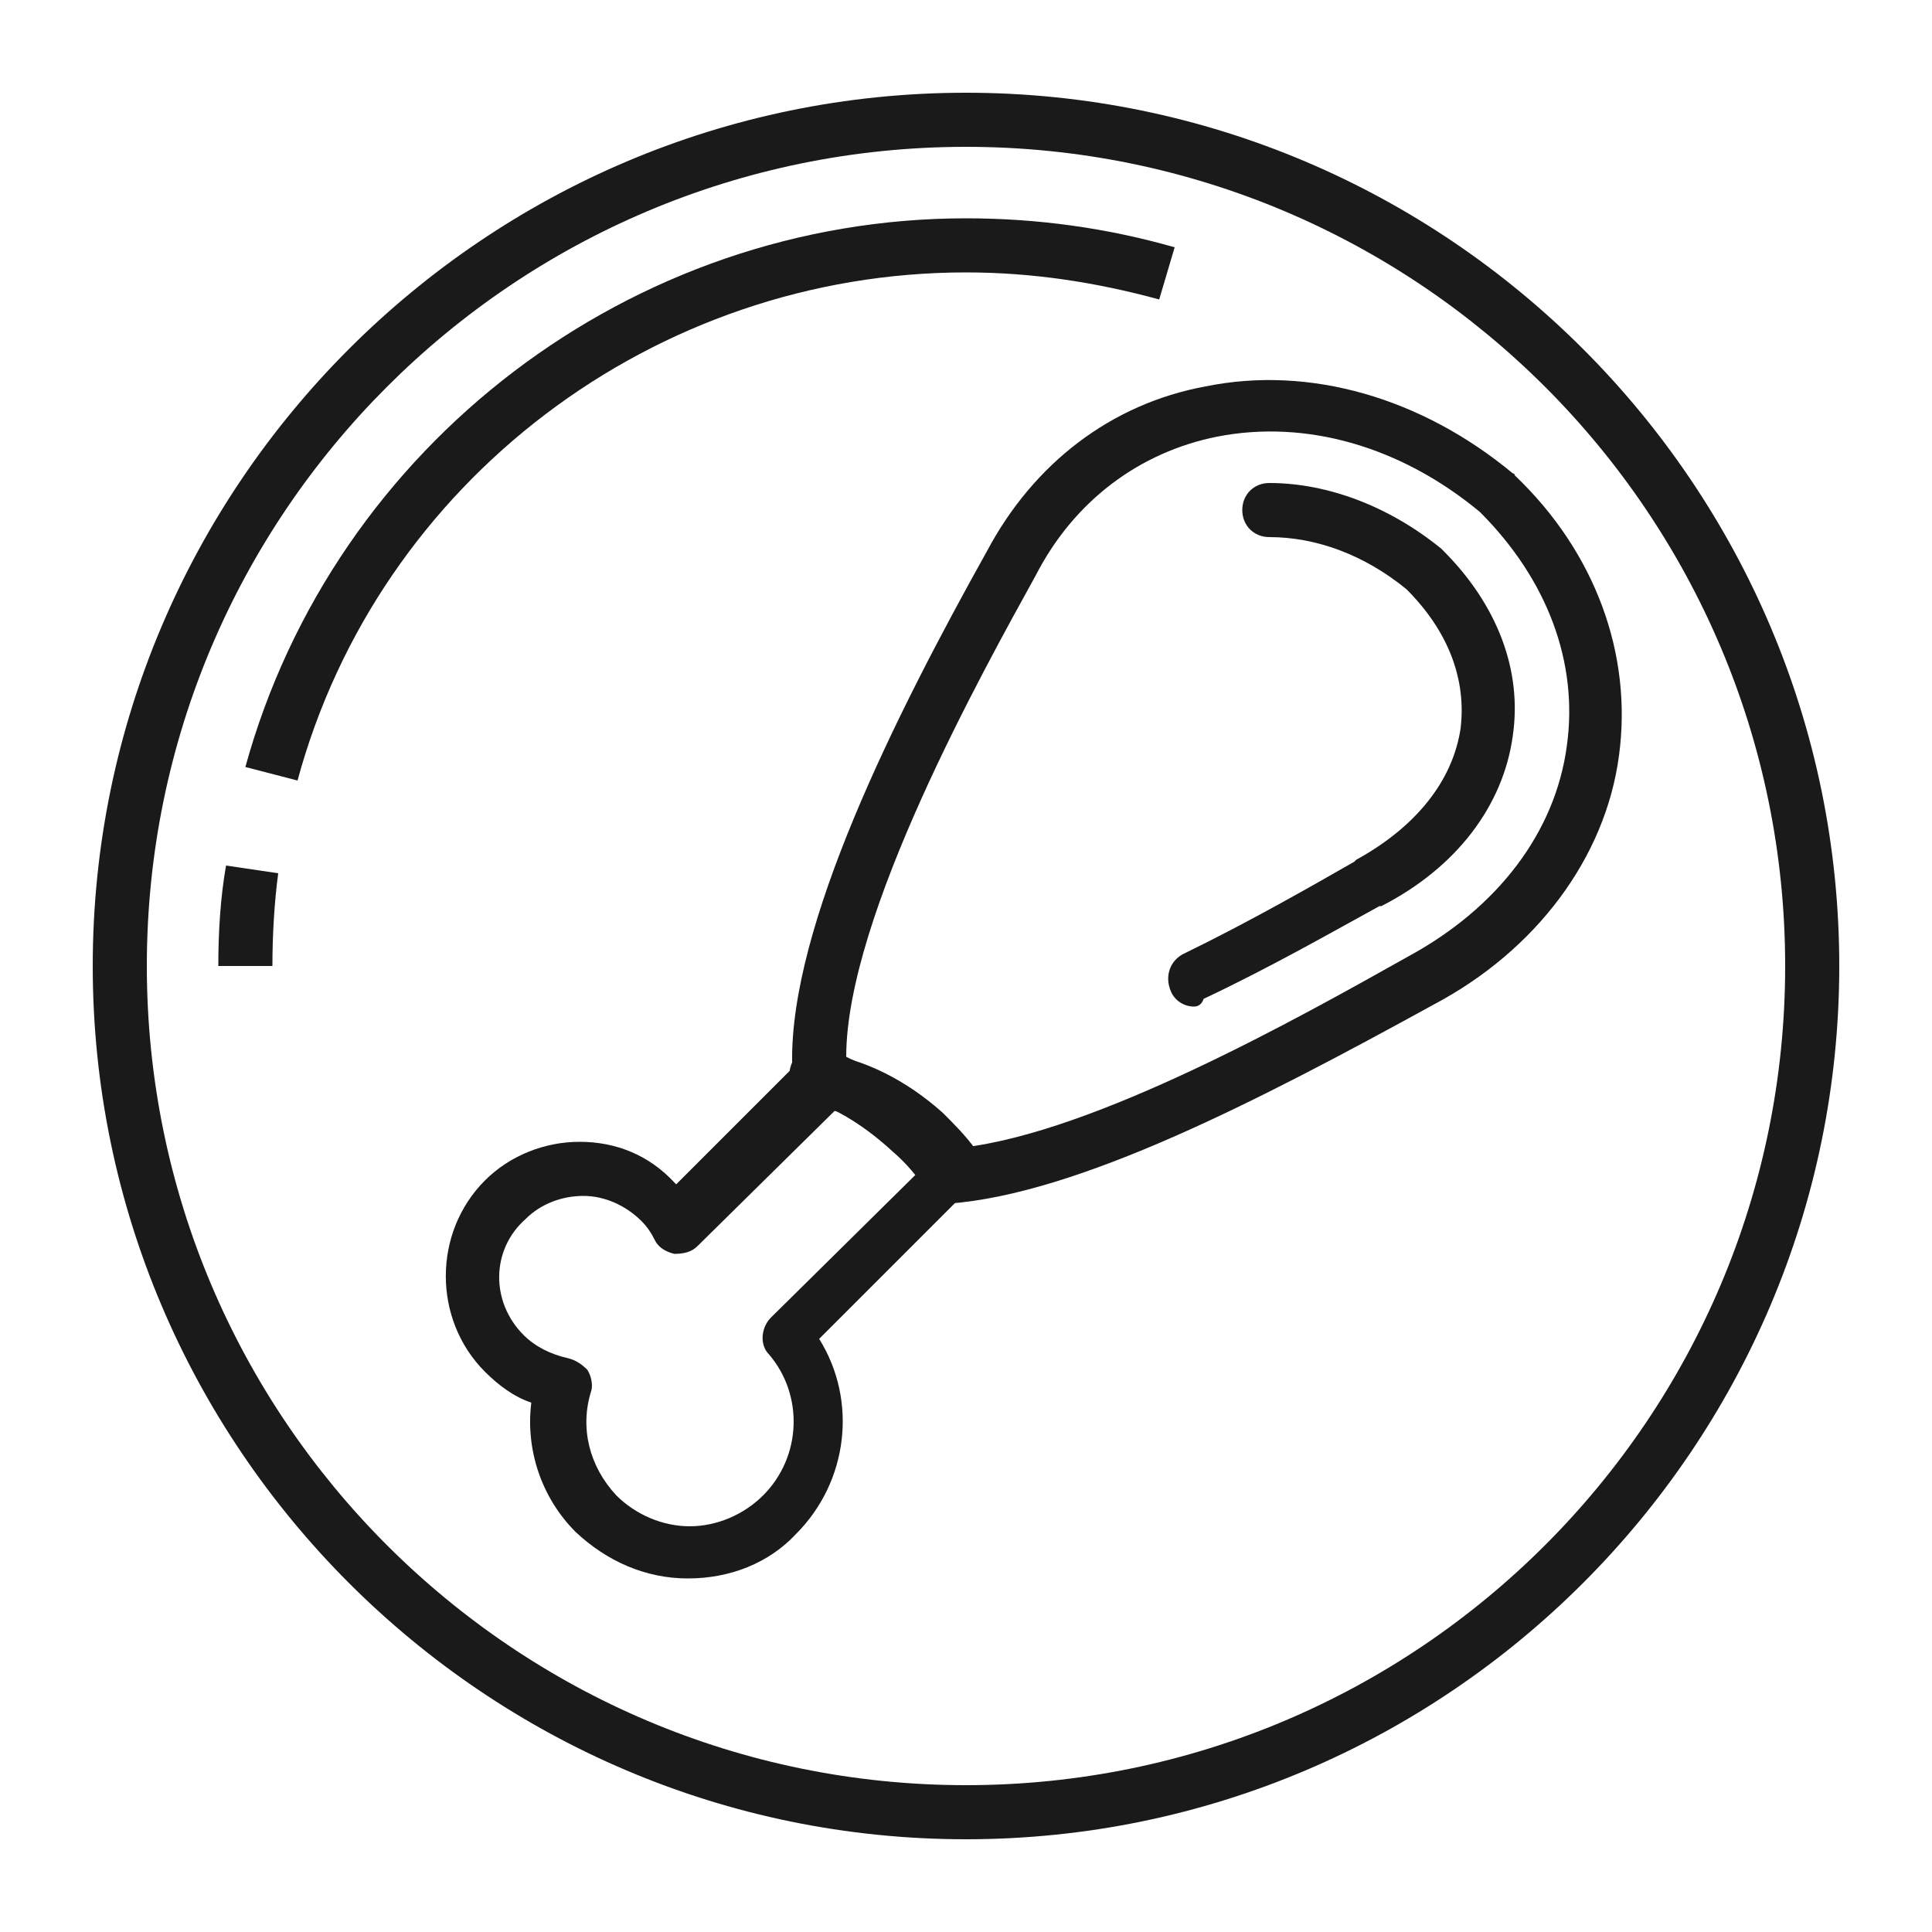
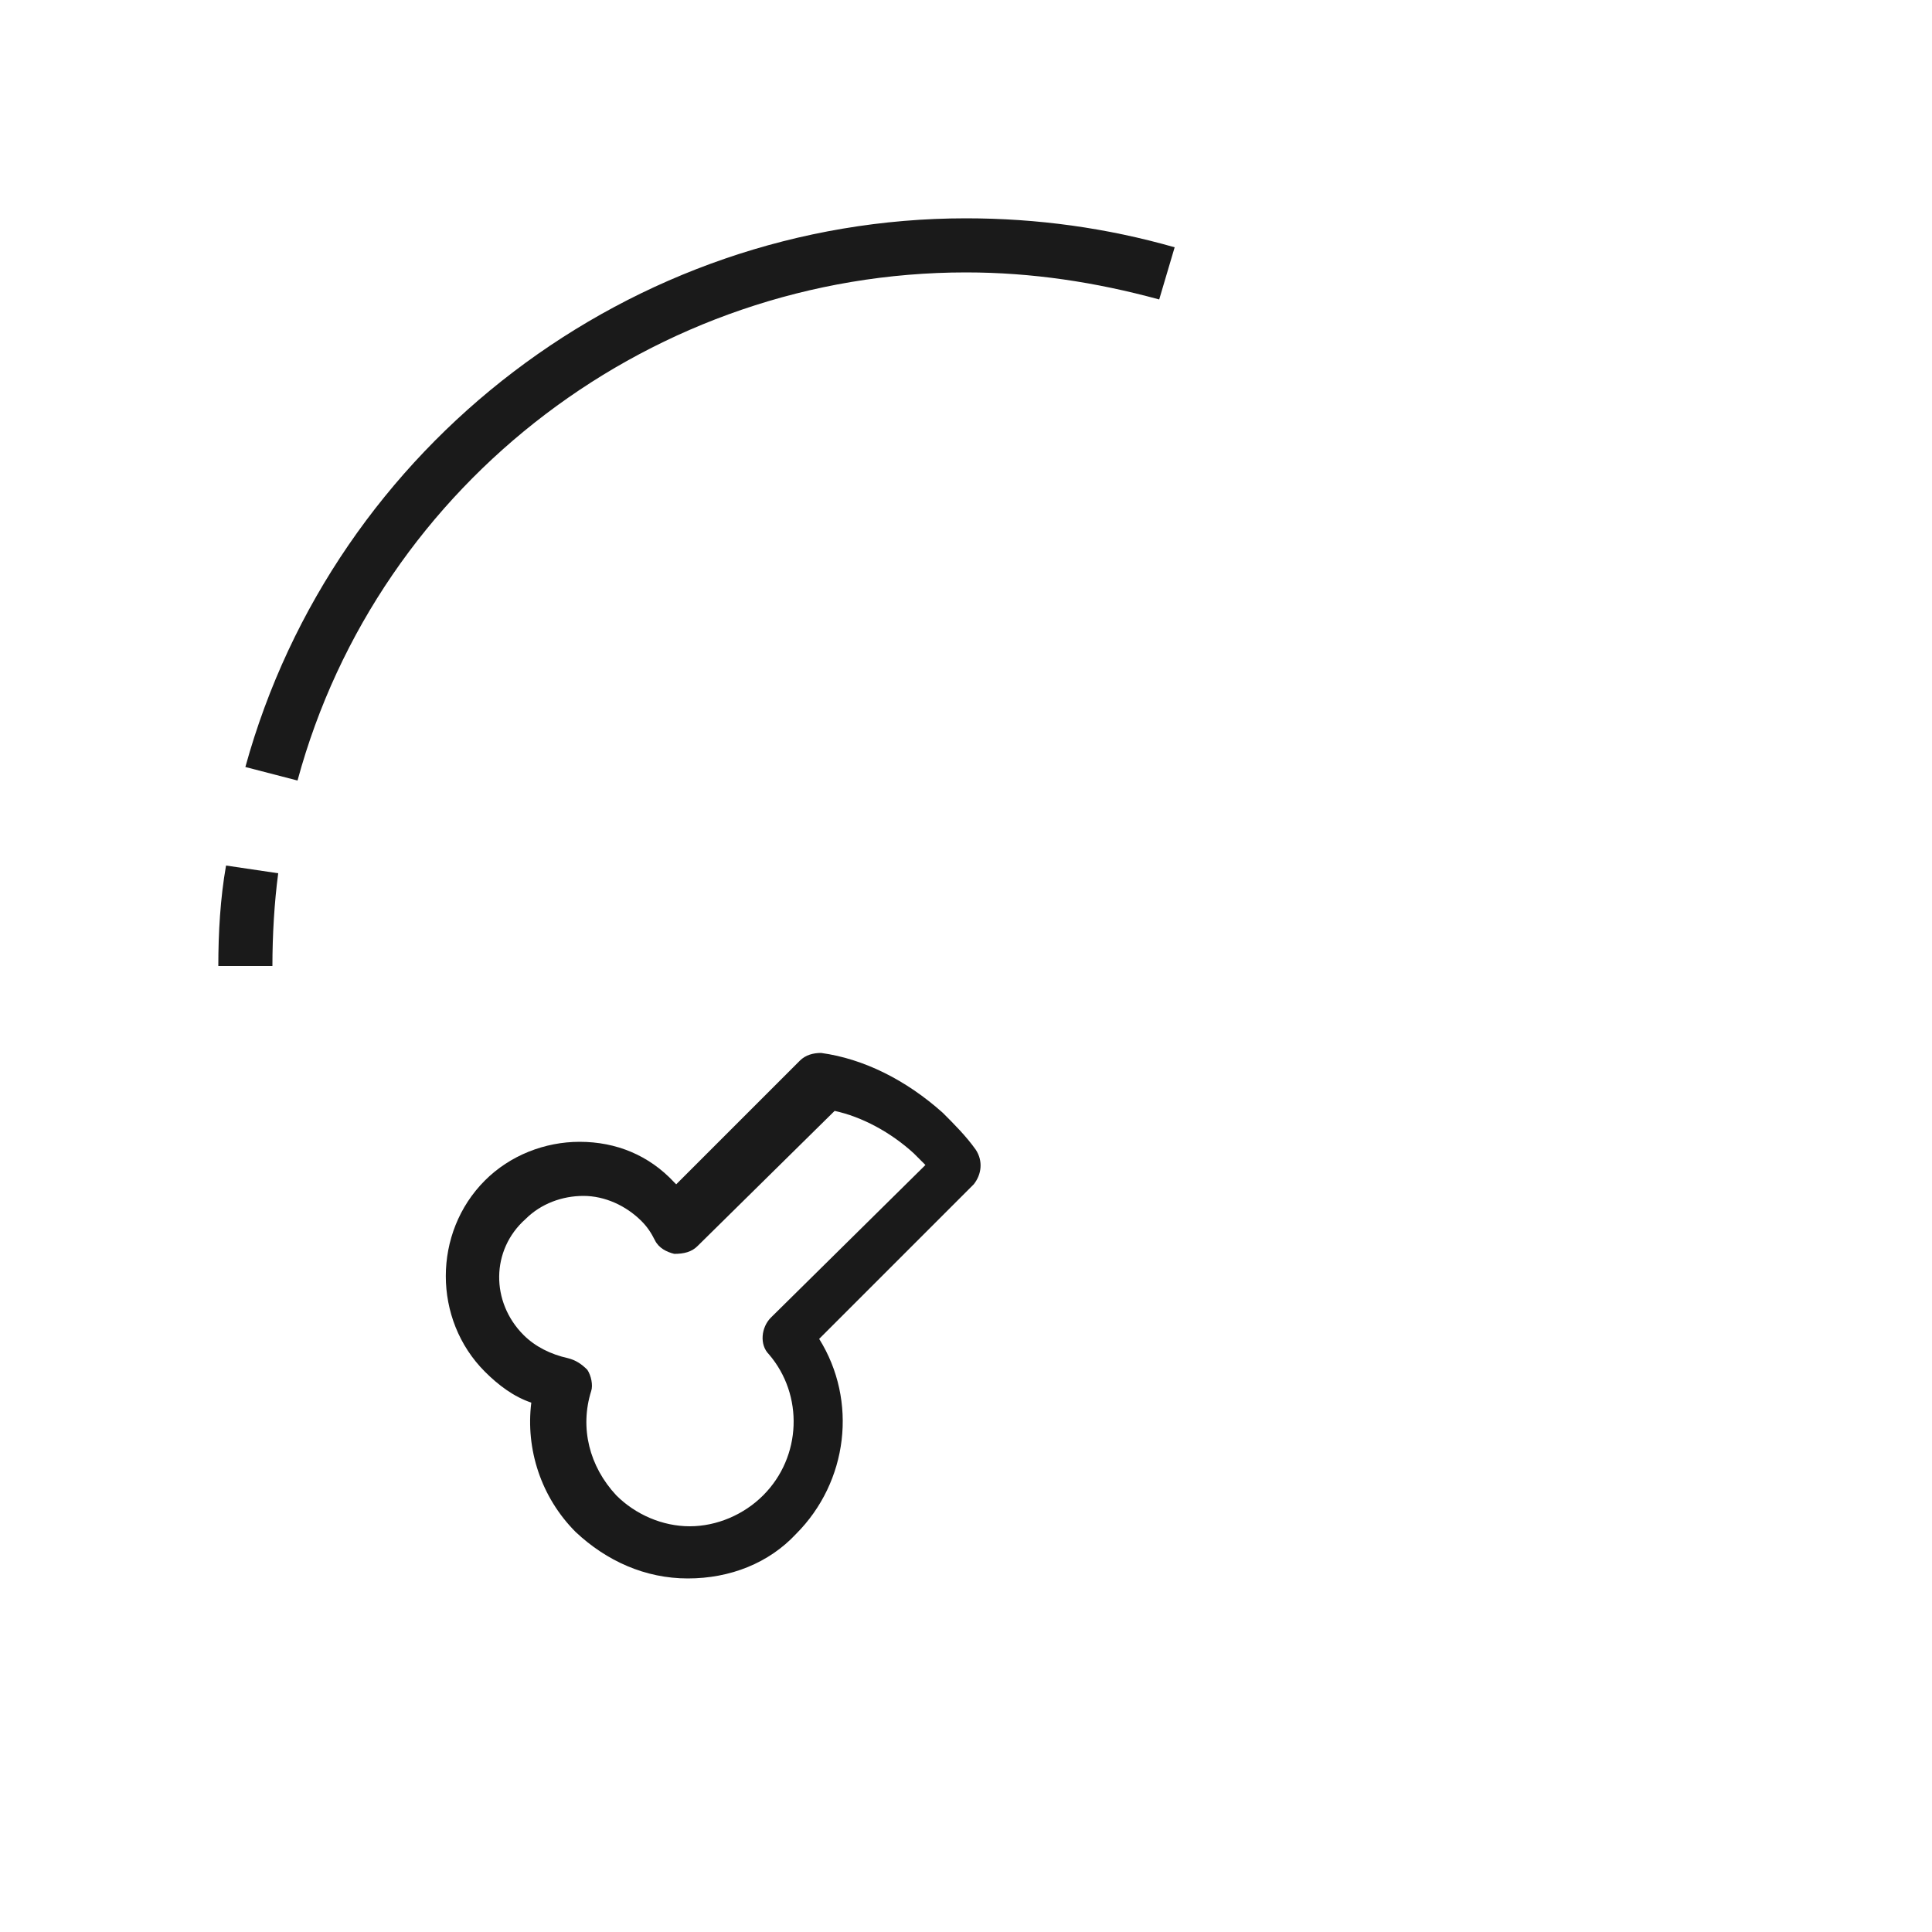
<svg xmlns="http://www.w3.org/2000/svg" viewBox="0 0 100 100">
  <style>.st0{fill:#1a1a1a}</style>
  <g id="_x37_3_370">
-     <path class="st0" d="M50 95.2C25.1 95.2 4.8 74.9 4.8 50S25.1 4.8 50 4.8 95.2 25.1 95.2 50 74.9 95.2 50 95.2zm0-87.6C26.6 7.6 7.6 26.6 7.6 50s19 42.4 42.4 42.4 42.4-19 42.4-42.4S73.4 7.6 50 7.6z" />
    <path class="st0" d="M15.4 40.4l-2.7-.7C17.3 23 32.7 11.3 50 11.3c3.7 0 7.3.5 10.8 1.5l-.8 2.7c-3.3-.9-6.6-1.4-10-1.4-16.1 0-30.4 10.8-34.6 26.3zM14.1 50h-2.8c0-1.7.1-3.5.4-5.2l2.7.4c-.2 1.5-.3 3.2-.3 4.8zM35.6 81.7c-2.2 0-4.2-.9-5.8-2.4-1.8-1.8-2.6-4.3-2.3-6.7-.9-.3-1.7-.9-2.4-1.6-2.7-2.7-2.7-7.2 0-9.9 1.3-1.3 3.1-2 4.9-2 1.9 0 3.6.7 4.9 2.1l.1.1 6.4-6.4c.3-.3.7-.4 1.1-.4 2.2.3 4.4 1.4 6.3 3.1.6.6 1.2 1.2 1.7 1.9.4.6.3 1.3-.1 1.8l-8 8c2 3.2 1.5 7.4-1.2 10.1-1.4 1.5-3.4 2.3-5.6 2.3zm-8.5-12.6c.6.6 1.4 1 2.3 1.2.4.1.7.3 1 .6.2.3.3.8.2 1.1-.6 1.9-.1 3.9 1.3 5.4 1 1 2.4 1.6 3.8 1.6s2.8-.6 3.8-1.6c2-2 2.1-5.2.3-7.3-.5-.5-.4-1.4.1-1.9l8-7.9-.6-.6c-1.2-1.1-2.7-1.9-4.1-2.2l-7.1 7c-.3.3-.7.4-1.2.4-.4-.1-.8-.3-1-.7-.2-.4-.4-.7-.7-1-.8-.8-1.9-1.3-3-1.3s-2.2.4-3 1.2c-1.8 1.6-1.8 4.3-.1 6z" />
-     <path class="st0" d="M49.1 62.3c-.4 0-.9-.2-1.1-.6-.5-.8-1.1-1.5-1.8-2.1-1.3-1.2-2.8-2.2-4.4-2.7-.5-.2-.8-.5-.9-1-.1-.3 0-.7.1-.9-.1-7.1 5.3-17.9 10.1-26.5 2.4-4.5 6.4-7.6 11.3-8.5 5.4-1.1 11.2.6 15.9 4.5 0 0 .1 0 .1.1 4.2 4 6.1 9.3 5.4 14.5-.7 5.3-4.3 10.1-9.6 12.9-9.1 5-18.4 9.8-25.1 10.3.1-.1.1 0 0 0zm-5.3-7.6c1.5.7 3 1.6 4.3 2.8.6.6 1.2 1.2 1.7 1.9 6.9-.8 17.4-6.7 23.1-9.9 4.6-2.5 7.6-6.4 8.2-10.9.6-4.3-1-8.6-4.5-12.1-4.1-3.4-9-4.8-13.6-3.9-4 .8-7.4 3.3-9.4 7.2-2.7 4.9-9.8 17.6-9.8 24.9z" />
-     <path class="st0" d="M61.8 52.1c-.5 0-1-.3-1.2-.8-.3-.7-.1-1.5.6-1.9 3.5-1.7 6.8-3.6 8.9-4.8l.1-.1c3.1-1.7 5-4.1 5.4-6.8.3-2.5-.6-5-2.8-7.2-2.2-1.8-4.7-2.7-7.1-2.7-.8 0-1.4-.6-1.4-1.4s.6-1.4 1.4-1.4c3 0 6.2 1.2 8.9 3.4l.1.1c2.8 2.8 4.1 6.2 3.6 9.6-.5 3.6-2.9 6.8-6.8 8.8h-.1c-2.2 1.2-5.5 3.1-9.1 4.8-.1.3-.3.4-.5.4z" />
  </g>
</svg>